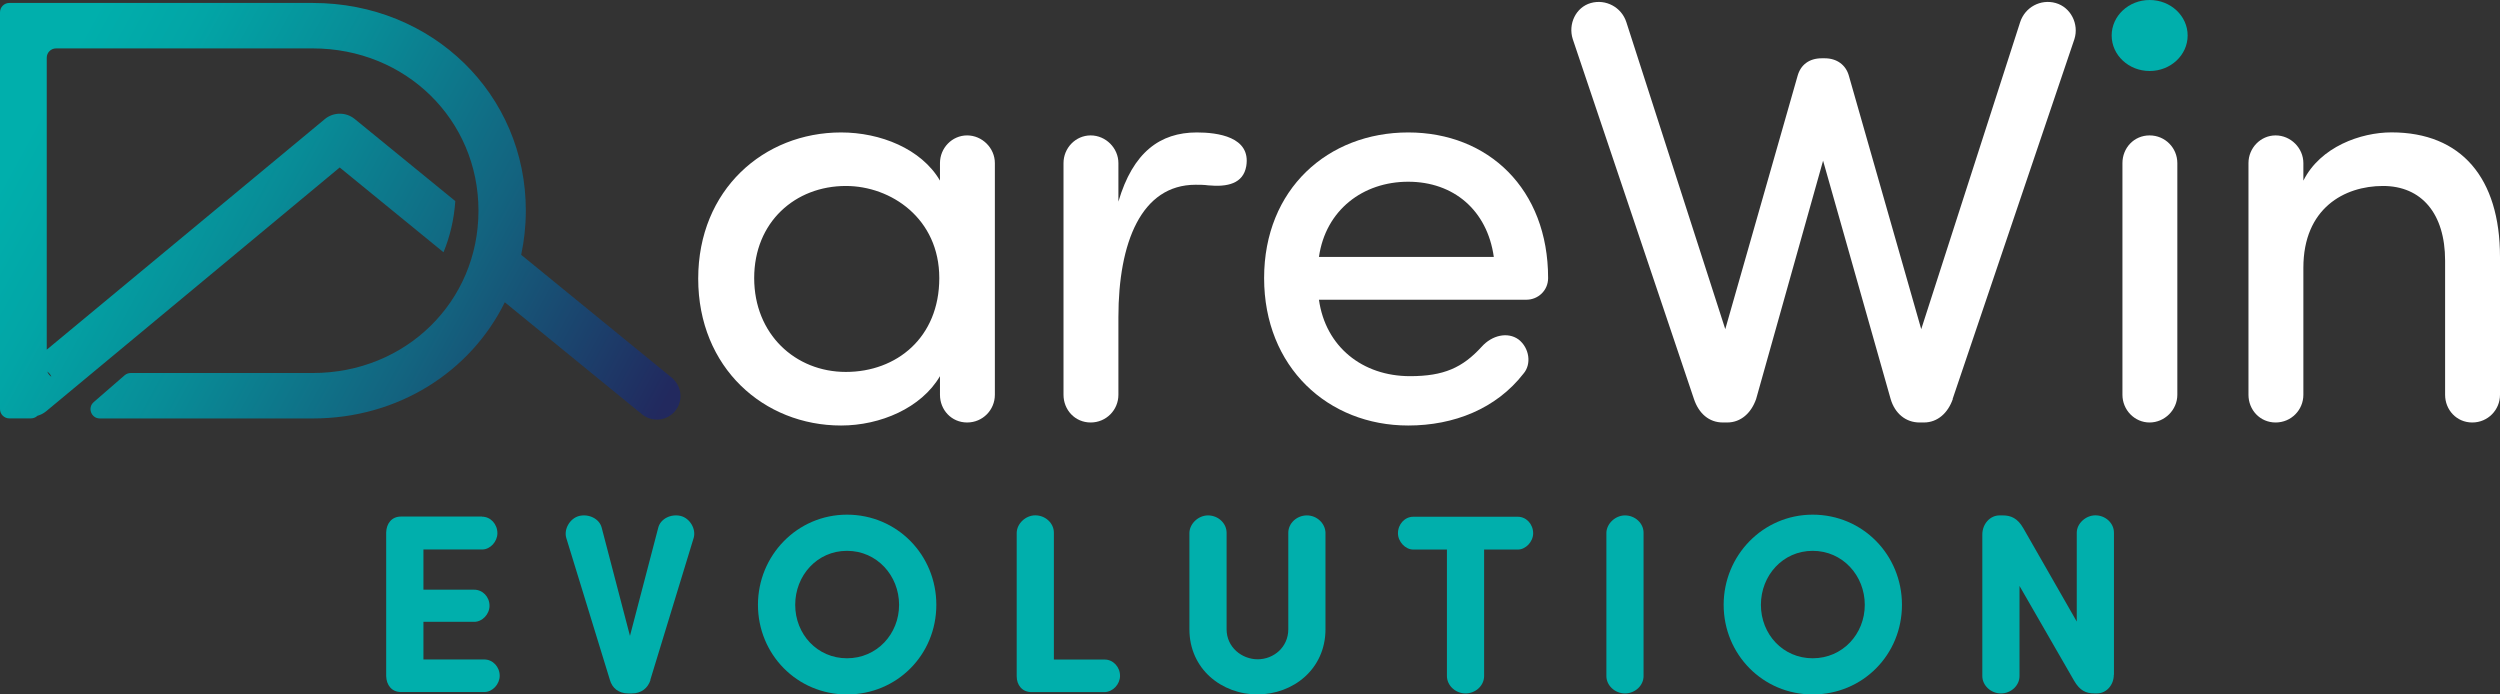
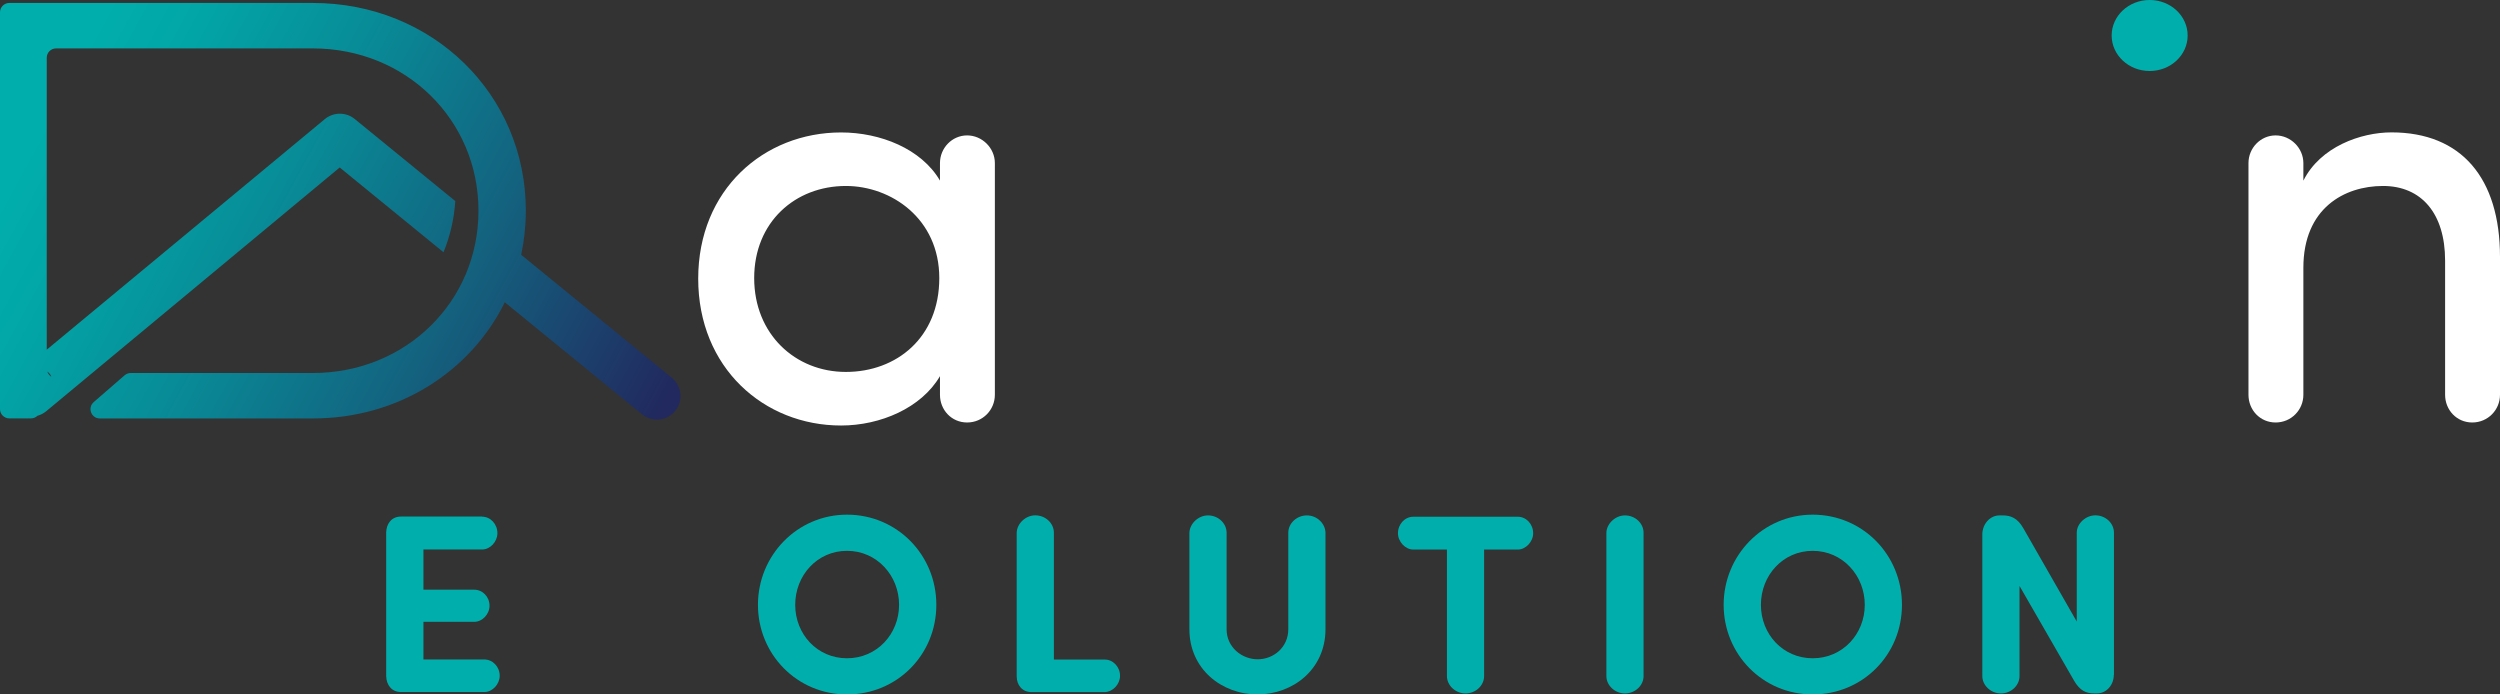
<svg xmlns="http://www.w3.org/2000/svg" width="468" height="130" viewBox="0 0 468 130" fill="none">
  <rect x="0" y="0" width="468" height="130" fill="#333333" stroke="none" />
  <g clip-path="url(#clip0_72_34)">
    <path d="M90.251 96.723C91.827 96.723 93.113 98.107 93.113 99.819C93.113 101.392 91.777 102.865 90.251 102.865H79.267V110.391H88.775C90.352 110.391 91.638 111.725 91.638 113.399C91.638 114.972 90.301 116.407 88.775 116.407H79.267V123.455H90.68C92.256 123.455 93.542 124.84 93.542 126.501C93.542 128.074 92.205 129.547 90.68 129.547H75.068C73.303 129.547 72.344 128.213 72.294 126.589V99.655C72.344 98.032 73.303 96.698 75.068 96.698H90.251V96.723Z" fill="#00AFAC" />
-     <path d="M121.776 127.281C121.297 128.804 120.061 129.811 118.283 129.811H117.615C115.799 129.811 114.601 128.804 114.172 127.281L106.001 100.687C105.522 99.013 106.72 97.012 108.435 96.584C110.25 96.156 112.205 97.113 112.634 98.774L117.93 119.038L123.226 98.774C123.655 97.1 125.61 96.156 127.425 96.584C129.14 97.012 130.338 99.013 129.859 100.687L121.738 127.281H121.776Z" fill="#00AFAC" />
    <path d="M158.56 96.345C167.917 96.345 175.281 103.872 175.281 113.223C175.281 122.574 167.929 130 158.56 130C149.191 130 141.889 122.474 141.889 113.223C141.889 103.972 149.241 96.345 158.56 96.345ZM158.56 123.229C164.146 123.229 168.308 118.698 168.308 113.223C168.308 107.748 164.159 103.116 158.56 103.116C152.961 103.116 148.863 107.735 148.863 113.223C148.863 118.71 152.974 123.229 158.56 123.229Z" fill="#00AFAC" />
    <path d="M197.298 123.468H206.806C208.382 123.468 209.669 124.852 209.669 126.514C209.669 128.087 208.332 129.522 206.806 129.559H193.099C191.334 129.559 190.325 128.225 190.325 126.602V99.718C190.375 98.007 192.002 96.471 193.805 96.471C195.709 96.471 197.286 97.944 197.286 99.718V123.455L197.298 123.468Z" fill="#00AFAC" />
    <path d="M235.457 130C228.672 130 222.657 125.23 222.657 117.792V99.731C222.708 98.019 224.334 96.484 226.138 96.484C228.042 96.484 229.618 97.956 229.618 99.731V117.792C229.618 121.177 232.481 123.418 235.444 123.418C238.407 123.418 241.169 121.177 241.169 117.792V99.731C241.169 97.969 242.745 96.484 244.649 96.484C246.553 96.484 248.092 98.007 248.13 99.731V117.792C248.13 125.23 242.115 130 235.33 130H235.431H235.457Z" fill="#00AFAC" />
    <path d="M277.826 102.877V126.564C277.826 128.326 276.25 129.811 274.346 129.811C272.442 129.811 270.866 128.288 270.866 126.564V102.877H264.561C263.085 102.877 261.698 101.405 261.698 99.832C261.698 98.12 262.984 96.735 264.561 96.735H284.144C285.72 96.735 287.007 98.12 287.007 99.832C287.007 101.405 285.62 102.877 284.144 102.877H277.839H277.826Z" fill="#00AFAC" />
    <path d="M307.675 126.564C307.675 128.326 306.099 129.811 304.194 129.811C302.29 129.811 300.714 128.288 300.714 126.564V99.731C300.764 98.019 302.391 96.484 304.194 96.484C306.099 96.484 307.675 97.956 307.675 99.731V126.564Z" fill="#00AFAC" />
    <path d="M339.339 96.345C348.696 96.345 356.047 103.872 356.047 113.223C356.047 122.574 348.696 130 339.339 130C329.982 130 322.668 122.474 322.668 113.223C322.668 103.972 330.02 96.345 339.339 96.345ZM339.339 123.229C344.925 123.229 349.086 118.698 349.086 113.223C349.086 107.748 344.938 103.116 339.339 103.116C333.74 103.116 329.642 107.735 329.642 113.223C329.642 118.71 333.753 123.229 339.339 123.229Z" fill="#00AFAC" />
    <path d="M395.706 126.325C395.706 128.276 394.268 129.799 392.604 129.799H391.986C390.549 129.799 389.363 129.32 388.266 127.42L378.052 109.686V126.564C378.052 128.326 376.476 129.811 374.571 129.811C372.667 129.811 371.091 128.288 371.091 126.564V100.058C371.091 98.057 372.566 96.484 374.294 96.484H374.912C376.387 96.484 377.686 96.962 378.783 98.913L388.77 116.357V99.718C388.77 98.007 390.448 96.471 392.251 96.471C394.168 96.471 395.731 97.944 395.731 99.718V126.312L395.706 126.325Z" fill="#00AFAC" />
    <path d="M175.962 70.418C172.469 76.384 164.789 79.656 157.45 79.656C142.999 79.656 130.704 68.845 130.704 52.169C130.704 35.492 143.012 24.794 157.45 24.794C164.789 24.794 172.469 27.84 175.962 33.806V30.534C175.962 27.714 178.219 25.348 181.044 25.348C183.868 25.348 186.239 27.714 186.239 30.534V73.905C186.239 76.724 183.982 79.09 181.044 79.09C178.106 79.09 175.962 76.724 175.962 73.905V70.406V70.418ZM158.346 34.813C148.863 34.813 141.183 41.571 141.183 52.055C141.183 62.539 148.863 69.625 158.346 69.625C167.828 69.625 175.836 63.207 175.836 52.055C175.836 40.904 166.807 34.813 158.346 34.813Z" fill="white" />
-     <path d="M223.817 34.586C213.654 34.586 209.366 45.398 209.366 59.368V73.905C209.366 76.724 207.109 79.09 204.171 79.09C201.233 79.09 199.089 76.724 199.089 73.905V30.534C199.089 27.714 201.346 25.348 204.171 25.348C206.995 25.348 209.366 27.714 209.366 30.534V37.745C212.077 28.507 217.159 24.794 224.044 24.794C227.878 24.794 234.208 25.587 233.3 31.1C232.733 34.372 229.795 35.039 226.188 34.699C225.394 34.586 224.498 34.586 223.817 34.586Z" fill="white" />
-     <path d="M285.733 56.108H246.906C248.142 64.893 255.04 70.418 263.955 70.418C270.273 70.418 273.779 68.845 277.385 64.893C279.302 62.754 282.24 62.074 284.27 63.546C286.301 65.12 286.755 68.165 285.178 69.965C280.096 76.497 272.202 79.656 263.615 79.656C248.609 79.656 236.642 68.732 236.642 52.055C236.642 35.379 248.609 24.794 263.615 24.794C278.621 24.794 289.806 35.379 289.806 52.055C289.806 54.422 287.889 56.108 285.746 56.108H285.733ZM279.642 48.103C278.407 39.319 272.076 34.02 263.615 34.02C255.154 34.02 248.155 39.319 246.906 48.103H279.642Z" fill="white" />
-     <path d="M365.568 74.697C364.66 77.29 362.743 79.09 360.145 79.09H359.351C356.753 79.09 354.723 77.403 353.929 74.697L341.281 30.08L328.746 74.697C327.838 77.29 325.922 79.09 323.324 79.09H322.529C319.932 79.09 318.015 77.403 317.107 74.697L294.421 7.325C293.514 4.506 294.989 1.359 297.801 0.566C300.613 -0.227 303.564 1.359 304.459 4.166L322.971 61.621L336.514 14.184C337.082 12.158 338.658 10.912 341.029 10.912H341.596C343.853 10.912 345.543 12.145 346.11 14.184L359.654 61.621L378.165 4.166C379.073 1.347 381.999 -0.227 384.824 0.566C387.648 1.359 389.224 4.506 388.329 7.325L365.53 74.697H365.568Z" fill="white" />
-     <path d="M407.597 30.533C407.597 27.714 405.34 25.348 402.402 25.348C399.464 25.348 397.32 27.714 397.32 30.533V73.904C397.32 76.724 399.577 79.09 402.402 79.09C405.227 79.09 407.597 76.724 407.597 73.904V30.533Z" fill="white" />
    <path d="M431.204 33.793C434.369 27.488 441.922 24.782 447.685 24.782C460.774 24.782 468 33.34 468 48.103V73.905C468 76.724 465.743 79.09 462.805 79.09C459.867 79.09 457.723 76.724 457.723 73.905V48.783C457.723 39.998 453.322 34.813 446.096 34.813C438.871 34.813 431.191 38.979 431.191 50.13V73.905C431.191 76.724 428.934 79.09 425.996 79.09C423.058 79.09 420.914 76.724 420.914 73.905V30.534C420.914 27.714 423.171 25.348 425.996 25.348C428.82 25.348 431.191 27.714 431.191 30.534V33.806L431.204 33.793Z" fill="white" />
    <path d="M402.415 13.291C406.343 13.291 409.527 10.316 409.527 6.645C409.527 2.975 406.343 0 402.415 0C398.487 0 395.303 2.975 395.303 6.645C395.303 10.316 398.487 13.291 402.415 13.291Z" fill="#00AFAC" />
    <path d="M126.038 70.96V70.934L97.565 47.701C98.132 45.045 98.435 42.276 98.435 39.432C98.447 17.633 80.919 0.554 58.562 0.554H1.74C0.782 0.554 0 1.334 0 2.291V76.585C0 77.542 0.782 78.322 1.74 78.322H5.788C6.192 78.322 6.595 78.184 6.91 77.919L7.011 77.831C7.579 77.68 8.121 77.403 8.613 77.013L63.593 31.352L83.025 47.222C84.248 44.252 85.005 41.03 85.232 37.645L66.405 22.277C64.791 20.956 62.458 20.956 60.844 22.265L8.751 65.459V10.799C8.751 9.842 9.533 9.062 10.492 9.062H58.562C75.951 9.062 89.57 22.403 89.57 39.444C89.57 56.486 75.951 69.827 58.562 69.827H24.476C24.06 69.827 23.644 69.978 23.329 70.255L17.541 75.276C16.33 76.334 17.074 78.335 18.688 78.335H58.562C74.576 78.335 88.107 69.562 94.5 56.586L119.595 77.076C119.67 77.139 119.746 77.177 119.822 77.227C120.629 78.045 121.738 78.549 122.974 78.549C125.42 78.549 127.388 76.573 127.388 74.144C127.388 72.898 126.871 71.778 126.038 70.972V70.96ZM9.067 69.739C9.332 69.953 9.508 70.242 9.609 70.532L9.395 70.355C9.142 70.141 8.966 69.865 8.865 69.562L9.079 69.739H9.067Z" fill="url(#paint0_linear_72_34)" />
  </g>
  <defs>
    <linearGradient id="paint0_linear_72_34" x1="6.015" y1="23.586" x2="119.281" y2="85.276" gradientUnits="userSpaceOnUse">
      <stop stop-color="#00AFAC" />
      <stop offset="0.14" stop-color="#02A5A6" />
      <stop offset="0.36" stop-color="#088C97" />
      <stop offset="0.65" stop-color="#13637F" />
      <stop offset="0.99" stop-color="#212A5F" />
      <stop offset="1" stop-color="#22295E" />
    </linearGradient>
    <clipPath id="clip0_72_34">
      <rect width="468" height="130" fill="white" />
    </clipPath>
  </defs>
</svg>